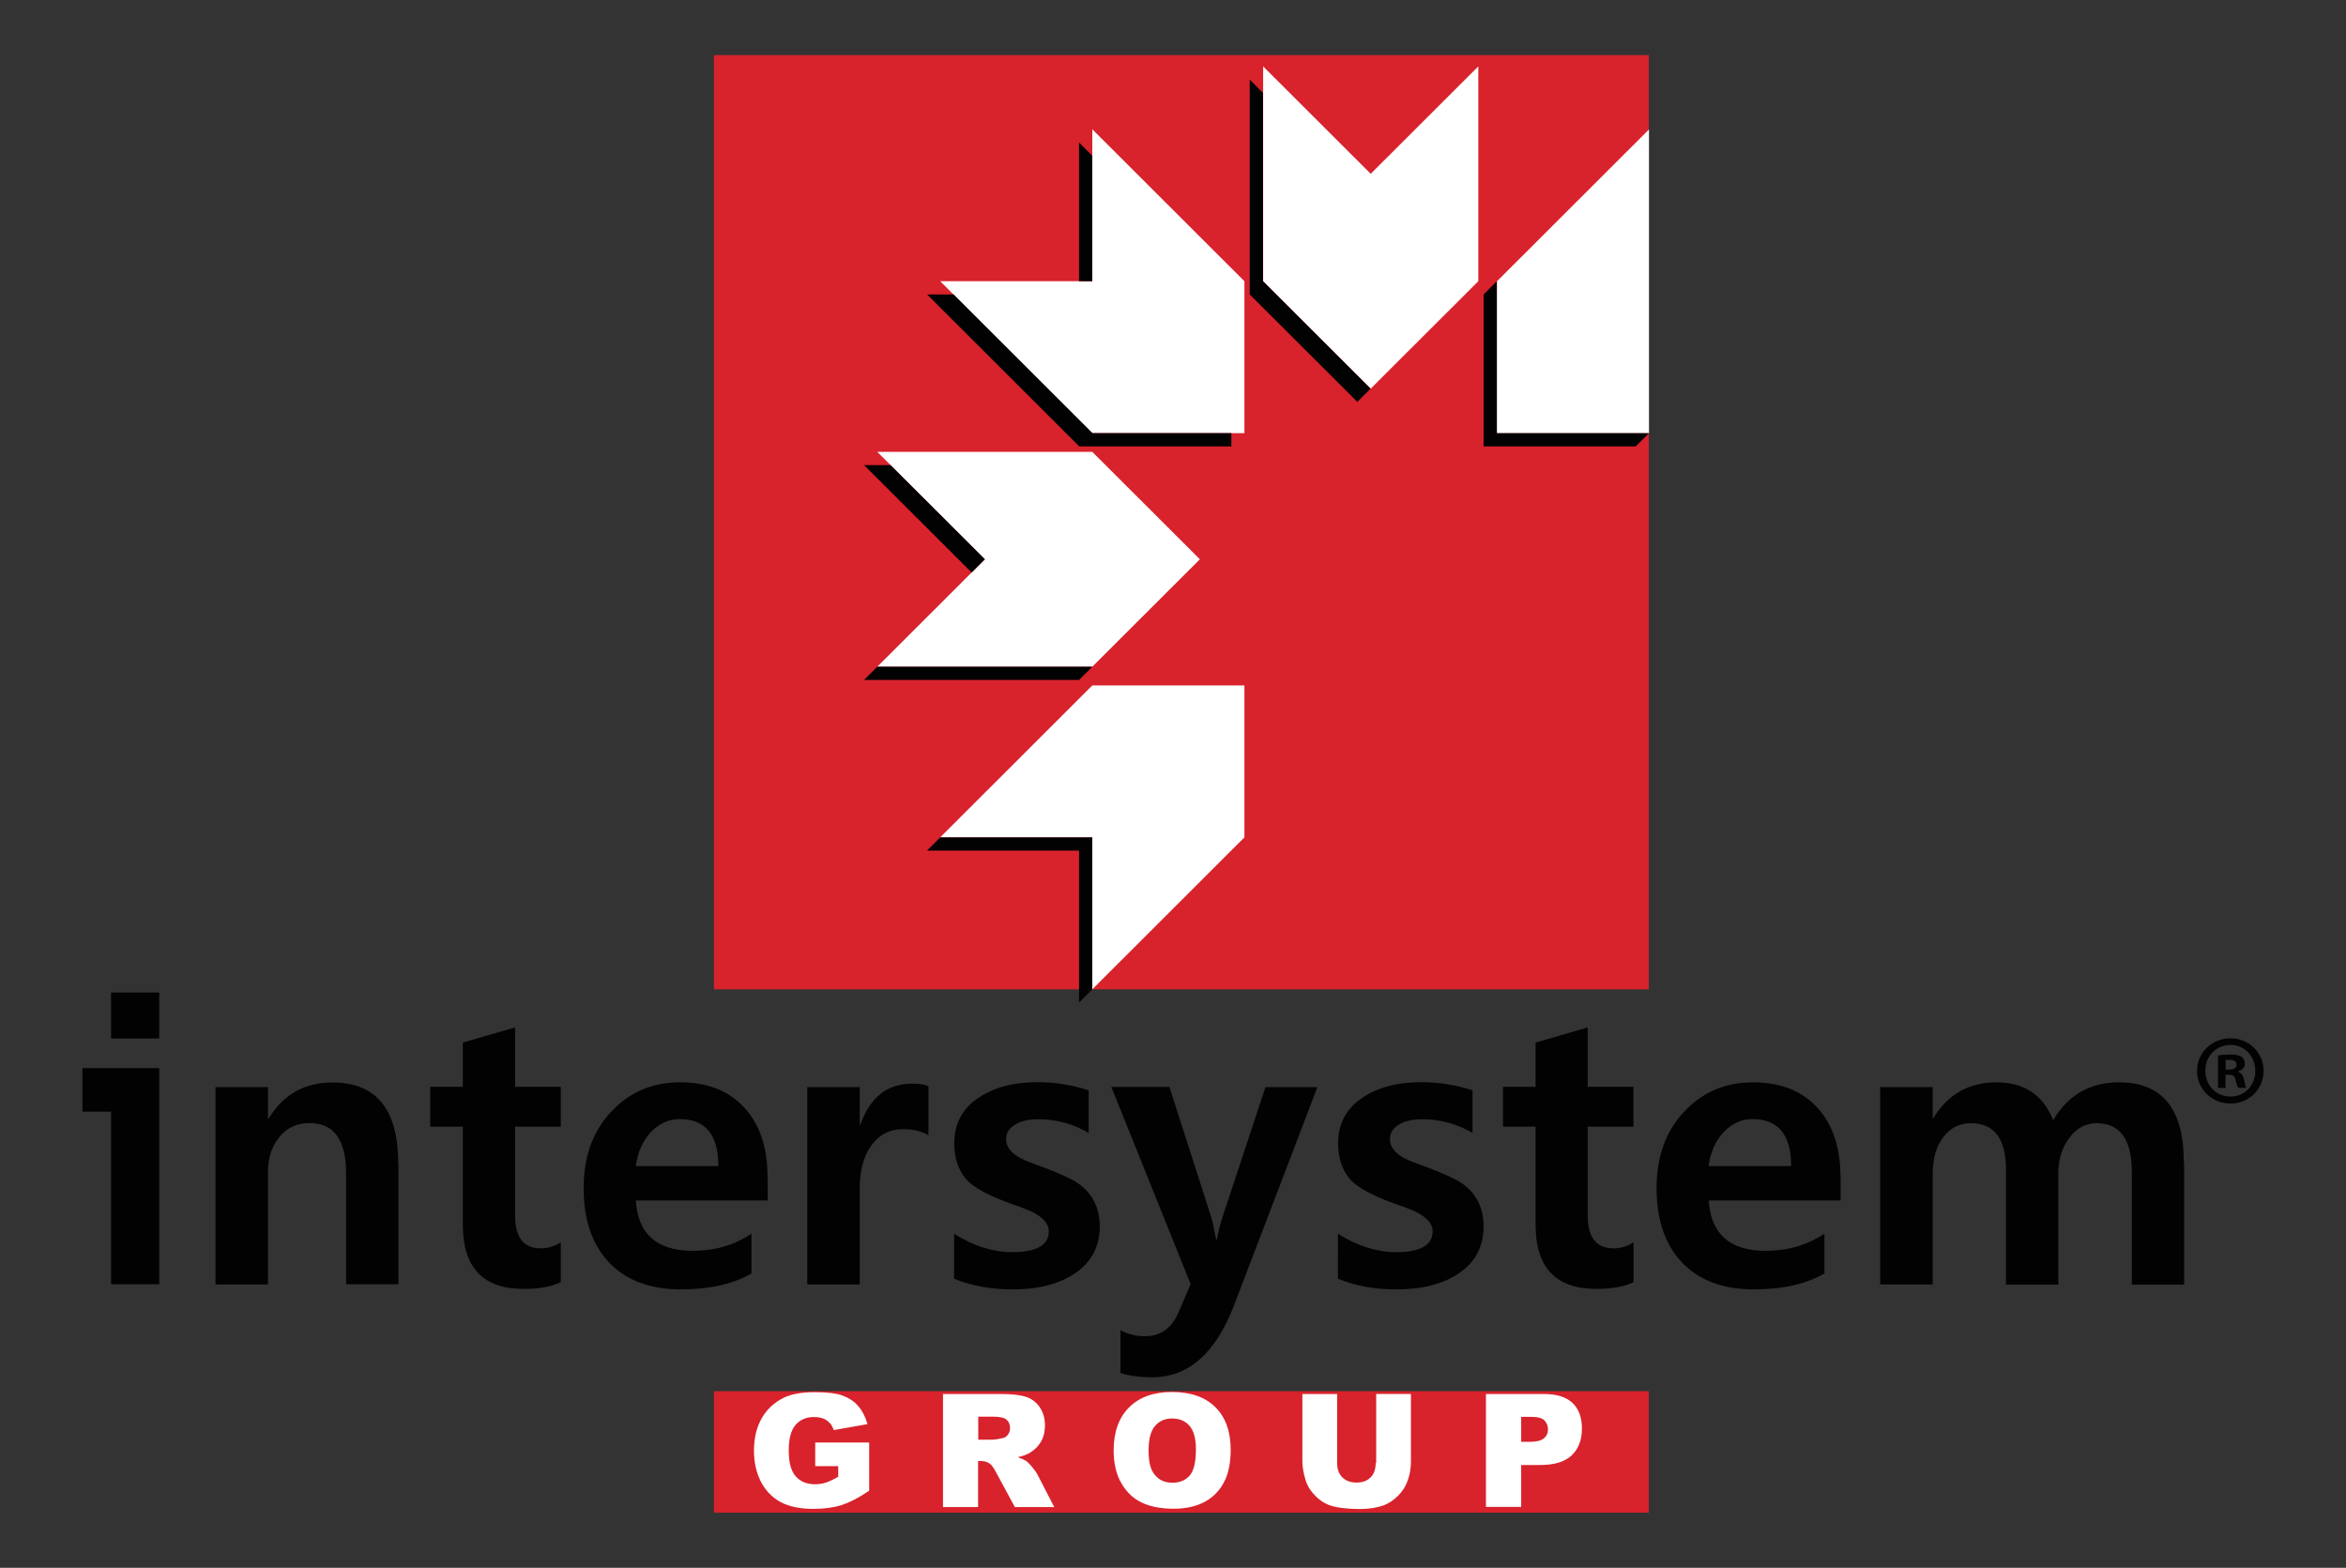
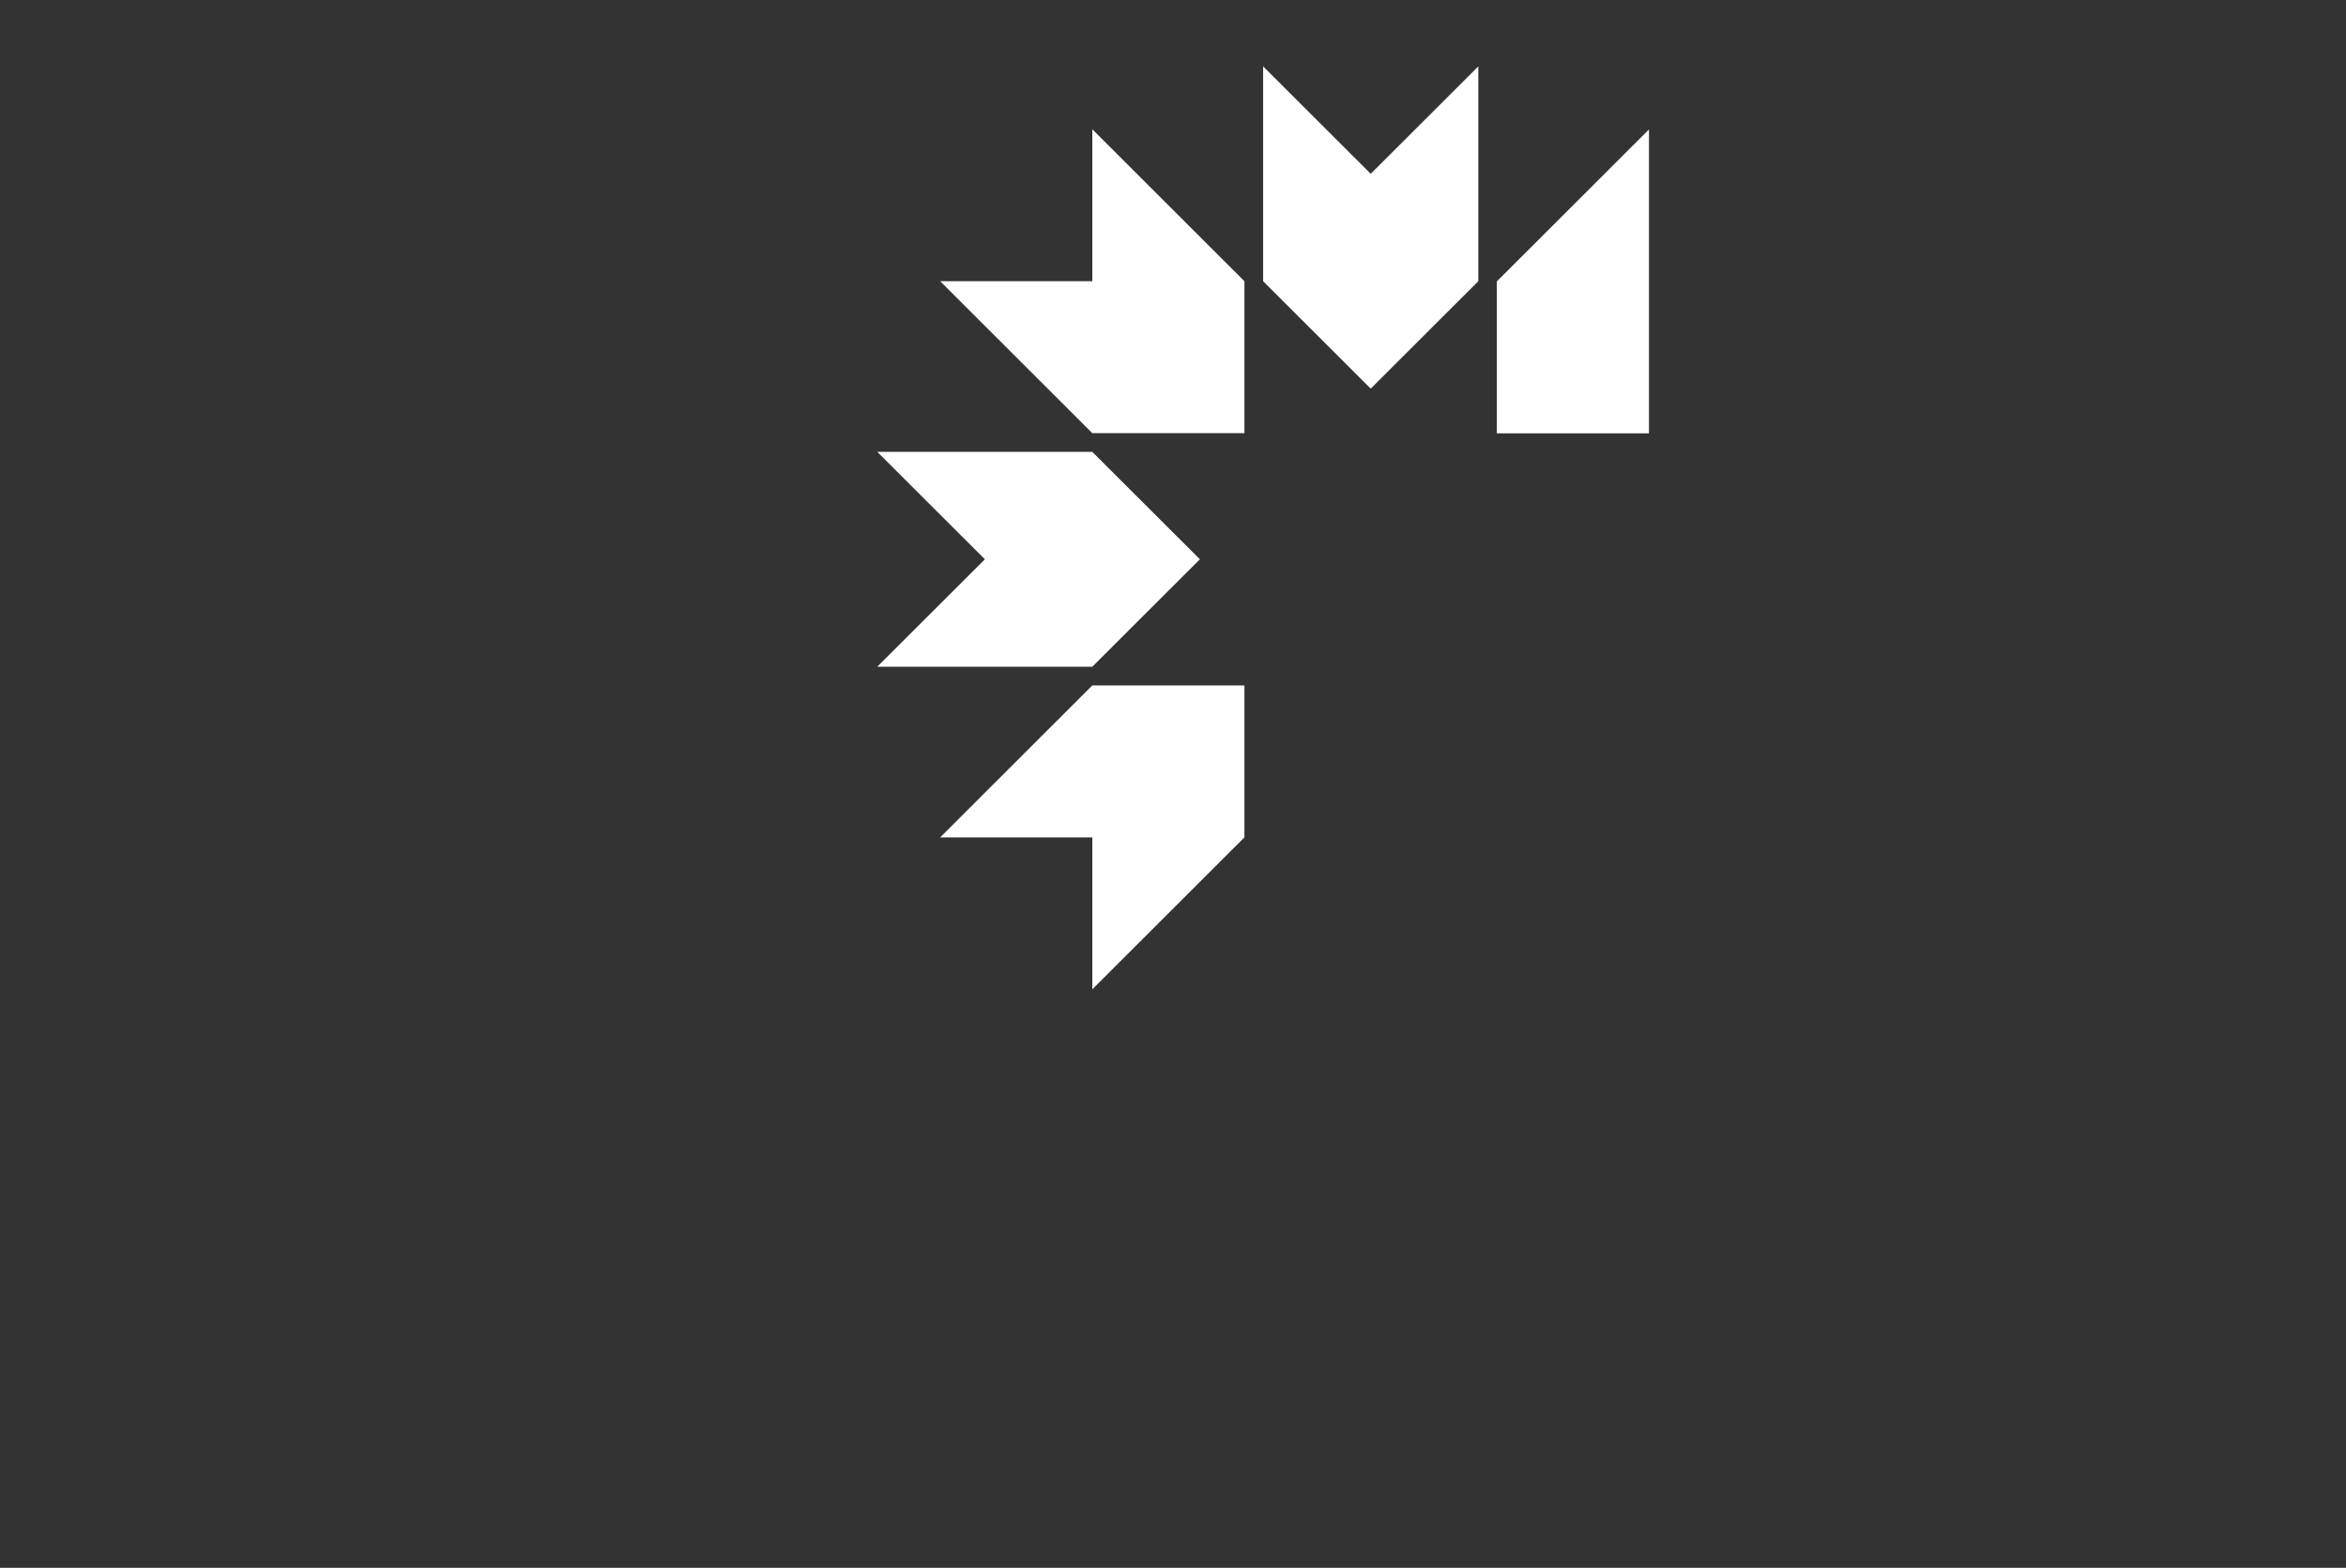
<svg xmlns="http://www.w3.org/2000/svg" version="1.1" id="Livello_1" x="0px" y="0px" viewBox="0 0 141.73 94.72" style="enable-background:new 0 0 141.73 94.72;" xml:space="preserve">
  <rect x="0" y="0" width="141.73" height="94.72" fill="#333333" stroke="none" />
  <style type="text/css">
	.st0{fill:#D8222C;}
	.st1{fill:#FFFFFF;}
	.st2{fill:#020203;}
</style>
  <g>
    <g>
-       <rect x="43.13" y="3.33" class="st0" width="56.48" height="56.44" />
-       <rect x="43.13" y="84.05" class="st0" width="56.48" height="7.34" />
      <path class="st1" d="M65.99,50.59h-9.19l9.19-9.18h9.19v9.18l-9.19,9.18V50.59z M53,40.28h12.99l6.5-6.49l-6.5-6.49H53l6.5,6.49    L53,40.28z M65.99,16.99h-9.19l9.19,9.18h9.19v-9.18l-9.19-9.18V16.99z M76.31,4.01v12.98l6.5,6.49l6.5-6.49V4.01l-6.5,6.49    L76.31,4.01z M99.62,26.17V7.82l-9.19,9.18v9.18H99.62z" />
-       <path class="st2" d="M90.43,26.17h9.19l-0.8,0.8h-9.19v-9.18l0.8-0.8V26.17z M82.8,23.48l-6.5-6.49V5.61l-0.8-0.8v12.98l6.5,6.49    L82.8,23.48z M65.19,16.99h0.8V9.41l-0.8-0.8V16.99z M56.01,17.79l9.19,9.18h9.19v-0.8h-8.39l-8.39-8.38H56.01z M52.2,28.1    l6.5,6.49l0.8-0.8l-5.7-5.69H52.2z M53,40.28l-0.8,0.8h12.99l0.8-0.8H53z M65.99,59.77v-9.18h-9.19l-0.8,0.8h9.19v9.18    L65.99,59.77z M24.06,70.31c0-3.28-1.32-4.91-3.97-4.91c-1.7,0-2.99,0.73-3.87,2.2h-0.03v-1.92h-3.17V77.6h3.17v-6.8    c0-0.86,0.23-1.56,0.7-2.12c0.46-0.56,1.07-0.83,1.81-0.83c1.48,0,2.21,1.02,2.21,3.06v6.68h3.16V70.31z M33.87,75.06    c-0.37,0.24-0.77,0.36-1.2,0.36c-1.04,0-1.55-0.66-1.55-1.98v-5.37h2.76v-2.41h-2.76v-3.59l-3.16,0.92v2.67h-1.97v2.41h1.97v5.92    c0,2.59,1.22,3.88,3.67,3.88c0.96,0,1.71-0.14,2.25-0.41V75.06z M46.37,71.13c0-1.79-0.46-3.19-1.4-4.21    c-0.93-1.02-2.23-1.53-3.89-1.53c-1.67,0-3.05,0.59-4.16,1.78c-1.11,1.18-1.66,2.72-1.66,4.61c0,1.93,0.52,3.43,1.55,4.51    c1.03,1.07,2.48,1.61,4.33,1.61c1.73,0,3.15-0.32,4.26-0.96v-2.41c-1.04,0.7-2.22,1.04-3.54,1.04c-2.17,0-3.32-1.01-3.45-3.04    h7.97V71.13z M38.41,70.45c0.12-0.86,0.43-1.55,0.93-2.07c0.5-0.51,1.07-0.77,1.72-0.77c1.56,0,2.34,0.95,2.34,2.84H38.41z     M56.09,65.63c-0.22-0.11-0.54-0.16-0.98-0.16c-1.51,0-2.56,0.83-3.14,2.5h-0.03v-2.29h-3.17V77.6h3.17v-5.81    c0-1.09,0.24-1.96,0.71-2.6c0.48-0.65,1.11-0.97,1.91-0.97c0.61,0,1.12,0.12,1.53,0.37V65.63z M57.65,77.26    c1.01,0.42,2.19,0.64,3.52,0.64c1.58,0,2.85-0.33,3.82-1c0.96-0.67,1.45-1.6,1.45-2.82c0-0.64-0.15-1.2-0.44-1.68    c-0.29-0.48-0.71-0.85-1.24-1.13c-0.53-0.28-1.36-0.62-2.49-1.03c-0.99-0.35-1.49-0.82-1.49-1.42c0-0.36,0.18-0.65,0.53-0.87    c0.36-0.22,0.82-0.33,1.41-0.33c1.1,0,2.12,0.28,3.05,0.83v-2.58c-1.03-0.33-2.06-0.49-3.09-0.49c-1.48,0-2.68,0.33-3.62,0.98    c-0.94,0.65-1.41,1.56-1.41,2.71c0,0.87,0.23,1.58,0.69,2.14c0.46,0.56,1.55,1.12,3.26,1.7c1.17,0.4,1.76,0.89,1.76,1.48    c0,0.84-0.74,1.26-2.22,1.26c-1.15,0-2.32-0.37-3.5-1.11V77.26z M76.45,65.68l-2.59,7.84c-0.17,0.52-0.28,0.98-0.34,1.37h-0.05    c-0.13-0.68-0.23-1.15-0.31-1.4l-2.51-7.82h-3.51l4.79,11.91l-0.73,1.7c-0.41,0.97-1.09,1.45-2.03,1.45    c-0.53,0-1.02-0.12-1.48-0.36v2.58c0.52,0.17,1.16,0.26,1.92,0.26c2.19,0,3.84-1.46,4.95-4.37l5.03-13.16H76.45z M80.84,77.26    c1.01,0.42,2.19,0.64,3.52,0.64c1.58,0,2.85-0.33,3.82-1c0.96-0.67,1.45-1.6,1.45-2.82c0-0.64-0.15-1.2-0.44-1.68    c-0.29-0.48-0.71-0.85-1.24-1.13c-0.53-0.28-1.36-0.62-2.49-1.03c-0.99-0.35-1.49-0.82-1.49-1.42c0-0.36,0.18-0.65,0.53-0.87    c0.36-0.22,0.82-0.33,1.41-0.33c1.1,0,2.12,0.28,3.05,0.83v-2.58c-1.03-0.33-2.06-0.49-3.09-0.49c-1.48,0-2.68,0.33-3.62,0.98    c-0.94,0.65-1.41,1.56-1.41,2.71c0,0.87,0.23,1.58,0.69,2.14c0.46,0.56,1.55,1.12,3.26,1.7c1.17,0.4,1.76,0.89,1.76,1.48    c0,0.84-0.74,1.26-2.22,1.26c-1.15,0-2.32-0.37-3.5-1.11V77.26z M98.68,75.06c-0.37,0.24-0.77,0.36-1.2,0.36    c-1.04,0-1.56-0.66-1.56-1.98v-5.37h2.76v-2.41h-2.76v-3.59l-3.15,0.92v2.67h-1.97v2.41h1.97v5.92c0,2.59,1.22,3.88,3.67,3.88    c0.96,0,1.71-0.14,2.25-0.41V75.06z M111.19,71.13c0-1.79-0.46-3.19-1.4-4.21c-0.93-1.02-2.23-1.53-3.89-1.53    c-1.66,0-3.05,0.59-4.16,1.78c-1.11,1.18-1.66,2.72-1.66,4.61c0,1.93,0.52,3.43,1.55,4.51c1.03,1.07,2.48,1.61,4.33,1.61    c1.73,0,3.15-0.32,4.26-0.96v-2.41c-1.04,0.7-2.22,1.04-3.54,1.04c-2.17,0-3.32-1.01-3.45-3.04h7.97V71.13z M103.22,70.45    c0.12-0.86,0.43-1.55,0.93-2.07c0.49-0.51,1.07-0.77,1.72-0.77c1.56,0,2.34,0.95,2.34,2.84H103.22z M131.93,70.2    c0-3.21-1.3-4.81-3.91-4.81c-1.75,0-3.08,0.76-3.98,2.29c-0.61-1.53-1.75-2.29-3.43-2.29c-1.66,0-2.93,0.72-3.82,2.17h-0.03v-1.88    h-3.17V77.6h3.17v-6.68c0-0.93,0.22-1.67,0.65-2.23c0.43-0.56,0.98-0.83,1.66-0.83c1.41,0,2.12,0.94,2.12,2.82v6.93h3.16v-6.72    c0-0.83,0.22-1.55,0.66-2.14c0.44-0.59,0.99-0.89,1.65-0.89c1.42,0,2.13,0.98,2.13,2.94v6.81h3.16V70.2z M6.71,77.59h2.91V64.53    H4.98v2.63h1.73V77.59z M9.62,59.96H6.71v2.78h2.91V59.96z M136.75,64.69c0-1.08-0.87-1.96-2-1.96c-1.12,0-2.02,0.87-2.02,1.96    c0,1.11,0.89,1.98,2.02,1.98C135.88,66.67,136.75,65.8,136.75,64.69 M133.23,64.69c0-0.86,0.64-1.56,1.52-1.56    c0.87,0,1.5,0.7,1.5,1.57c0,0.86-0.63,1.55-1.49,1.55C133.87,66.25,133.23,65.56,133.23,64.69 M134.44,64.93h0.21    c0.25,0,0.37,0.1,0.41,0.31c0.06,0.23,0.1,0.41,0.16,0.48h0.49c-0.05-0.07-0.08-0.19-0.14-0.49c-0.06-0.26-0.17-0.41-0.36-0.48    v-0.02c0.24-0.07,0.41-0.24,0.41-0.45c0-0.19-0.08-0.35-0.19-0.43c-0.14-0.08-0.31-0.14-0.68-0.14c-0.32,0-0.57,0.02-0.75,0.06    v1.96h0.45V64.93z M134.45,64.05c0.05-0.01,0.13-0.02,0.25-0.02c0.29,0,0.42,0.12,0.42,0.3c0,0.2-0.2,0.29-0.45,0.29h-0.21V64.05z    " />
    </g>
-     <path class="st1" d="M49.25,88.57v-1.42h3.26v2.91c-0.62,0.43-1.18,0.71-1.66,0.87c-0.48,0.15-1.05,0.23-1.71,0.23   c-0.81,0-1.47-0.14-1.98-0.41c-0.51-0.28-0.91-0.69-1.19-1.23c-0.28-0.55-0.42-1.17-0.42-1.88c0-0.74,0.15-1.39,0.46-1.94   c0.31-0.55,0.76-0.97,1.35-1.26c0.46-0.22,1.08-0.33,1.87-0.33c0.75,0,1.32,0.07,1.69,0.21c0.37,0.14,0.69,0.35,0.93,0.63   c0.25,0.29,0.43,0.65,0.56,1.09l-2.04,0.36c-0.08-0.26-0.22-0.45-0.43-0.59c-0.2-0.14-0.46-0.2-0.77-0.2   c-0.46,0-0.83,0.16-1.11,0.48c-0.27,0.32-0.41,0.83-0.41,1.52c0,0.74,0.14,1.27,0.42,1.58c0.28,0.32,0.67,0.48,1.16,0.48   c0.24,0,0.46-0.03,0.67-0.1c0.21-0.07,0.46-0.19,0.74-0.35v-0.64H49.25z M59.09,91.04v-2.77h0.19c0.19,0,0.36,0.05,0.52,0.16   c0.11,0.08,0.24,0.26,0.38,0.53l1.13,2.09h2.38l-1.02-1.98c-0.05-0.1-0.15-0.24-0.3-0.42c-0.15-0.18-0.26-0.3-0.34-0.36   c-0.12-0.08-0.3-0.17-0.55-0.25c0.31-0.07,0.56-0.16,0.74-0.27c0.28-0.17,0.51-0.39,0.67-0.67c0.16-0.28,0.24-0.6,0.24-0.98   c0-0.43-0.11-0.8-0.32-1.11c-0.21-0.3-0.49-0.51-0.83-0.62c-0.34-0.11-0.84-0.17-1.49-0.17h-3.52v6.83H59.09z M59.09,85.59h0.93   c0.38,0,0.65,0.06,0.79,0.18c0.14,0.12,0.21,0.29,0.21,0.51c0,0.15-0.04,0.28-0.13,0.4c-0.09,0.12-0.2,0.19-0.34,0.21   c-0.28,0.06-0.46,0.09-0.56,0.09h-0.89V85.59z M67.28,87.63c0,0.8,0.16,1.46,0.47,1.99c0.31,0.53,0.72,0.92,1.23,1.16   c0.5,0.24,1.14,0.37,1.91,0.37c0.76,0,1.39-0.14,1.9-0.42c0.51-0.28,0.9-0.68,1.16-1.19c0.27-0.51,0.4-1.16,0.4-1.96   c0-1.1-0.31-1.95-0.92-2.56c-0.61-0.61-1.49-0.92-2.63-0.92c-1.11,0-1.97,0.31-2.59,0.93C67.59,85.65,67.28,86.52,67.28,87.63    M69.39,87.64c0-0.7,0.13-1.19,0.39-1.49c0.26-0.3,0.6-0.45,1.03-0.45c0.44,0,0.8,0.15,1.05,0.44c0.26,0.3,0.39,0.77,0.39,1.41   c0,0.76-0.12,1.29-0.37,1.59c-0.25,0.29-0.6,0.44-1.05,0.44c-0.44,0-0.79-0.15-1.04-0.45C69.51,88.83,69.39,88.33,69.39,87.64    M83.11,88.38c0,0.38-0.1,0.67-0.31,0.88c-0.21,0.21-0.49,0.31-0.85,0.31c-0.37,0-0.65-0.11-0.86-0.32   c-0.21-0.21-0.31-0.5-0.31-0.87v-4.16h-2.1v4.07c0,0.34,0.07,0.72,0.2,1.15c0.08,0.27,0.23,0.53,0.45,0.79   c0.22,0.25,0.46,0.45,0.72,0.59c0.26,0.14,0.59,0.23,0.99,0.28c0.39,0.05,0.75,0.07,1.09,0.07c0.57,0,1.07-0.08,1.48-0.23   c0.29-0.11,0.58-0.3,0.85-0.57c0.27-0.27,0.47-0.58,0.59-0.94c0.13-0.36,0.19-0.74,0.19-1.14v-4.07h-2.1V88.38z M89.78,91.04h2.12   v-2.53h1.15c0.85,0,1.48-0.19,1.9-0.58c0.41-0.39,0.62-0.93,0.62-1.62c0-0.67-0.19-1.19-0.57-1.55c-0.38-0.36-0.95-0.54-1.72-0.54   h-3.51V91.04z M91.9,85.6h0.6c0.39,0,0.66,0.07,0.81,0.22c0.14,0.15,0.21,0.33,0.21,0.54c0,0.22-0.08,0.4-0.25,0.54   c-0.17,0.14-0.45,0.21-0.86,0.21H91.9V85.6z" />
  </g>
</svg>